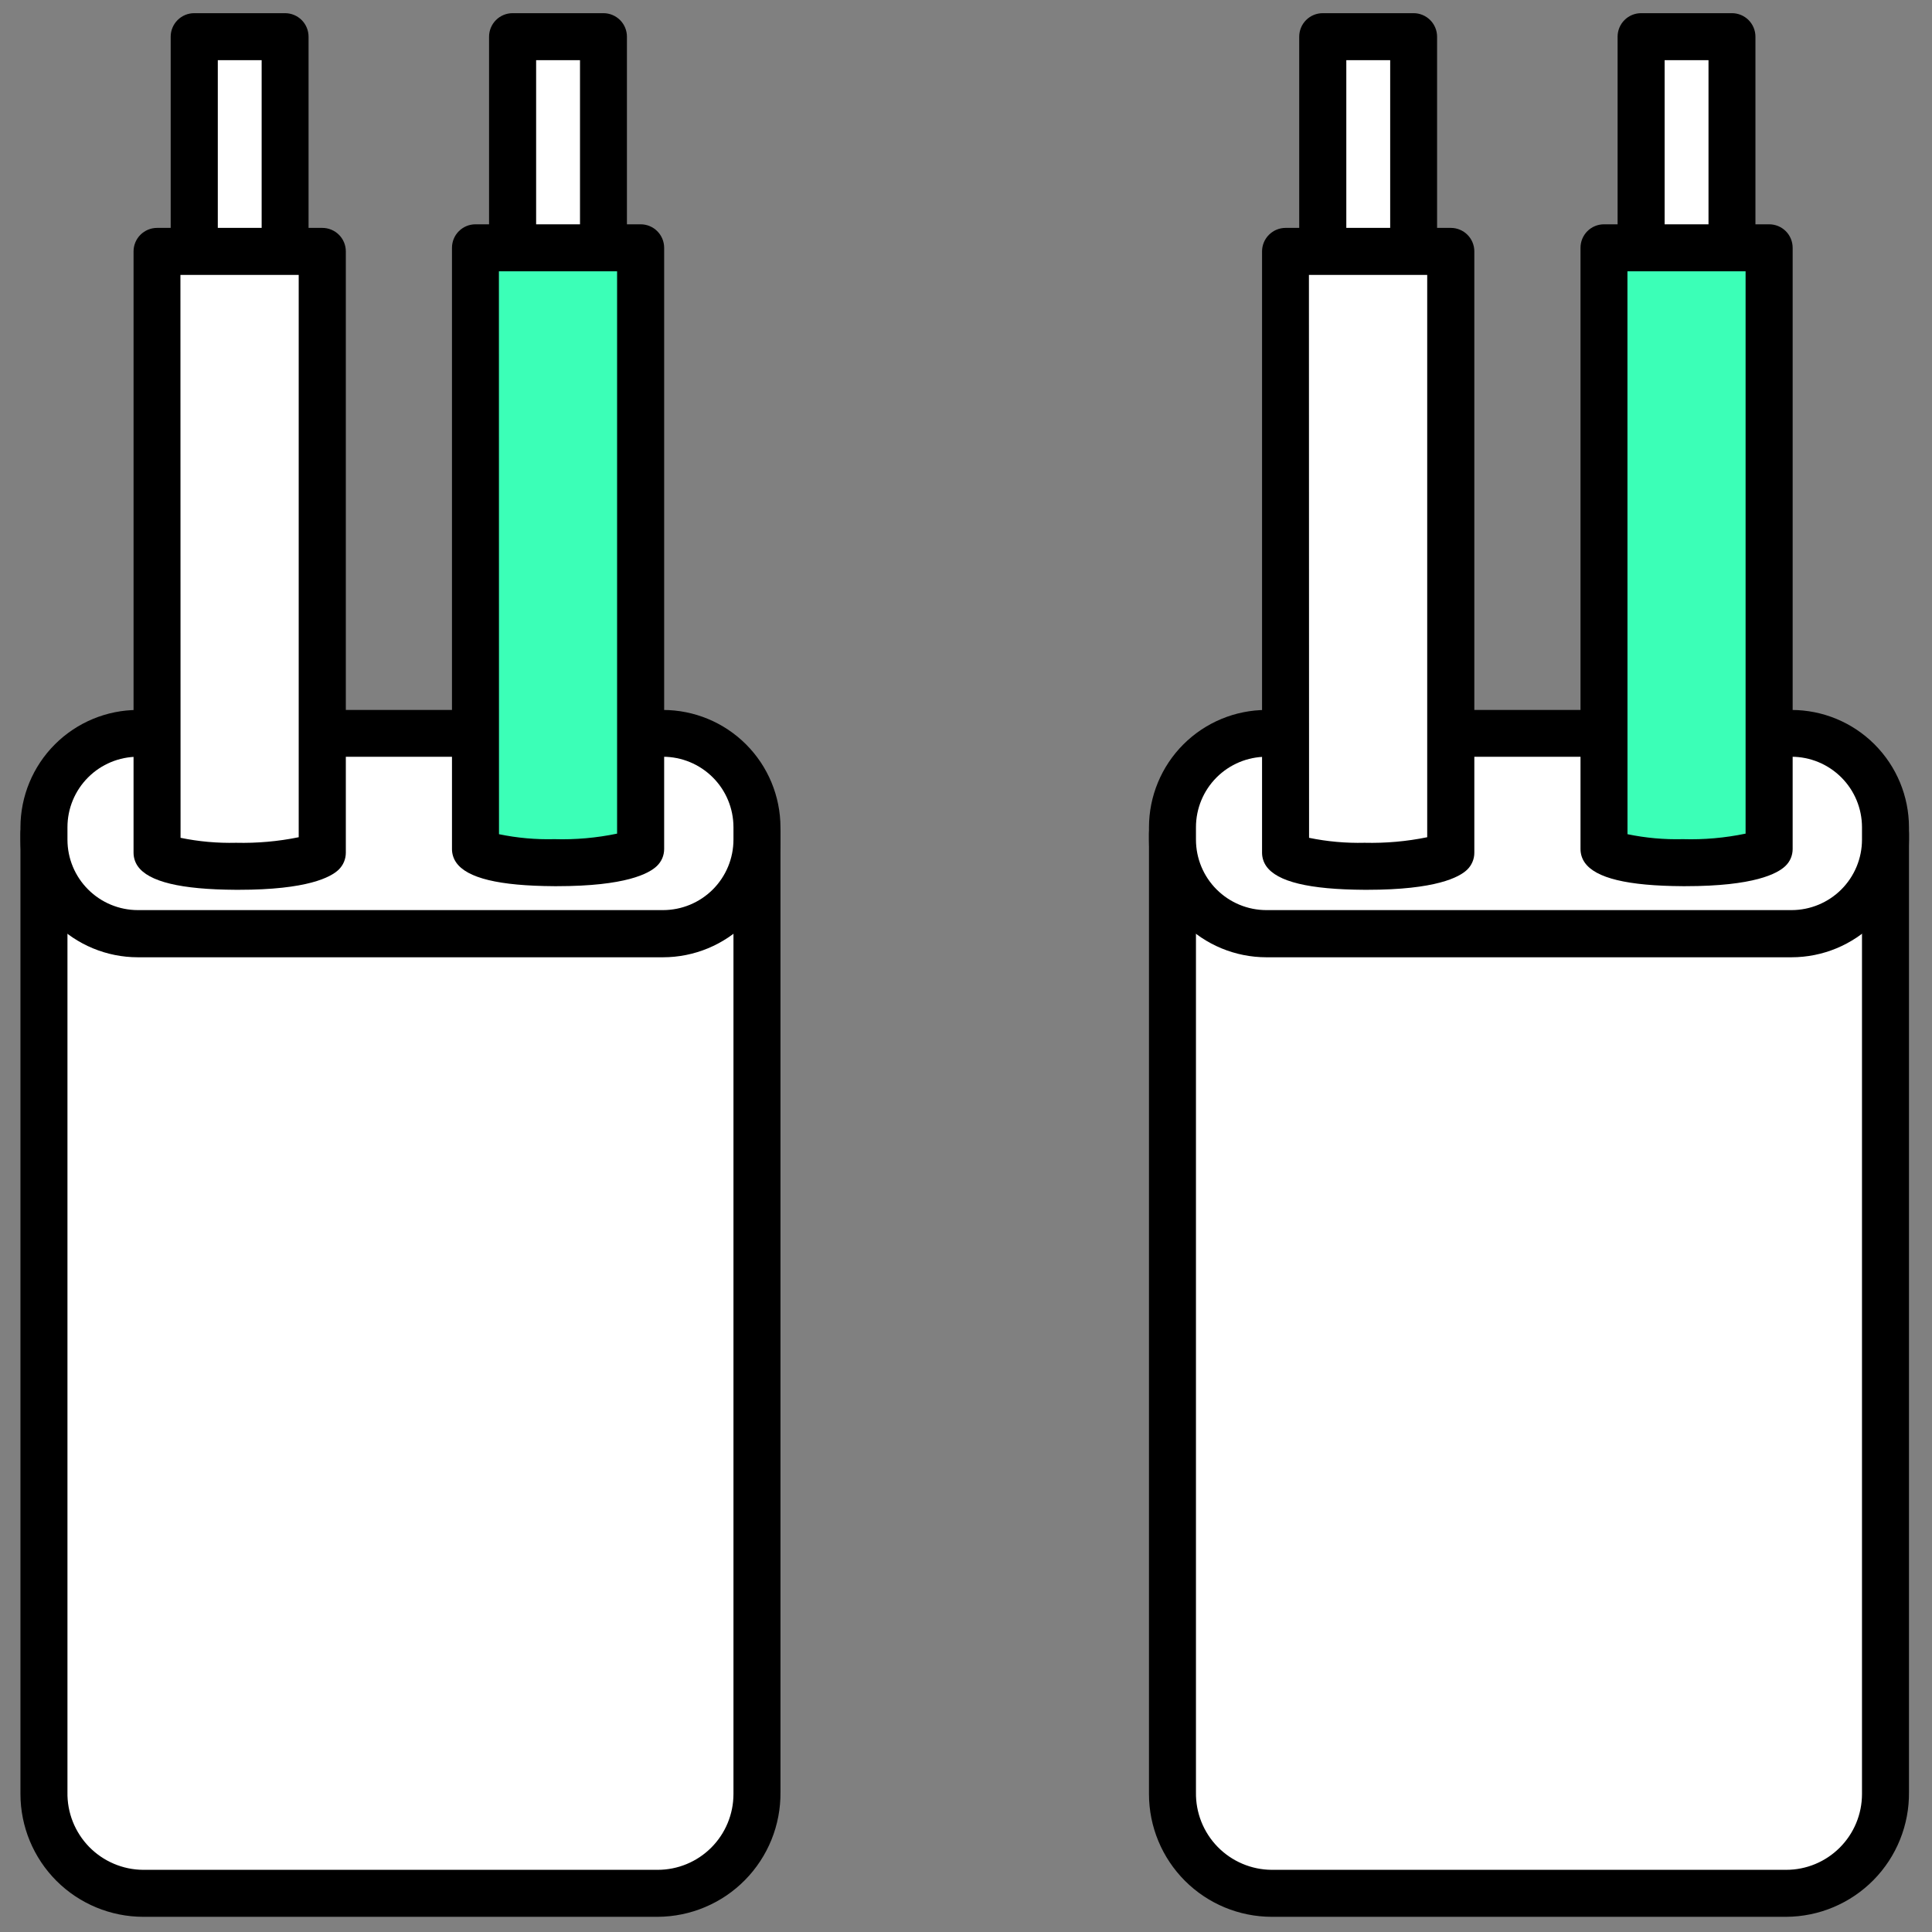
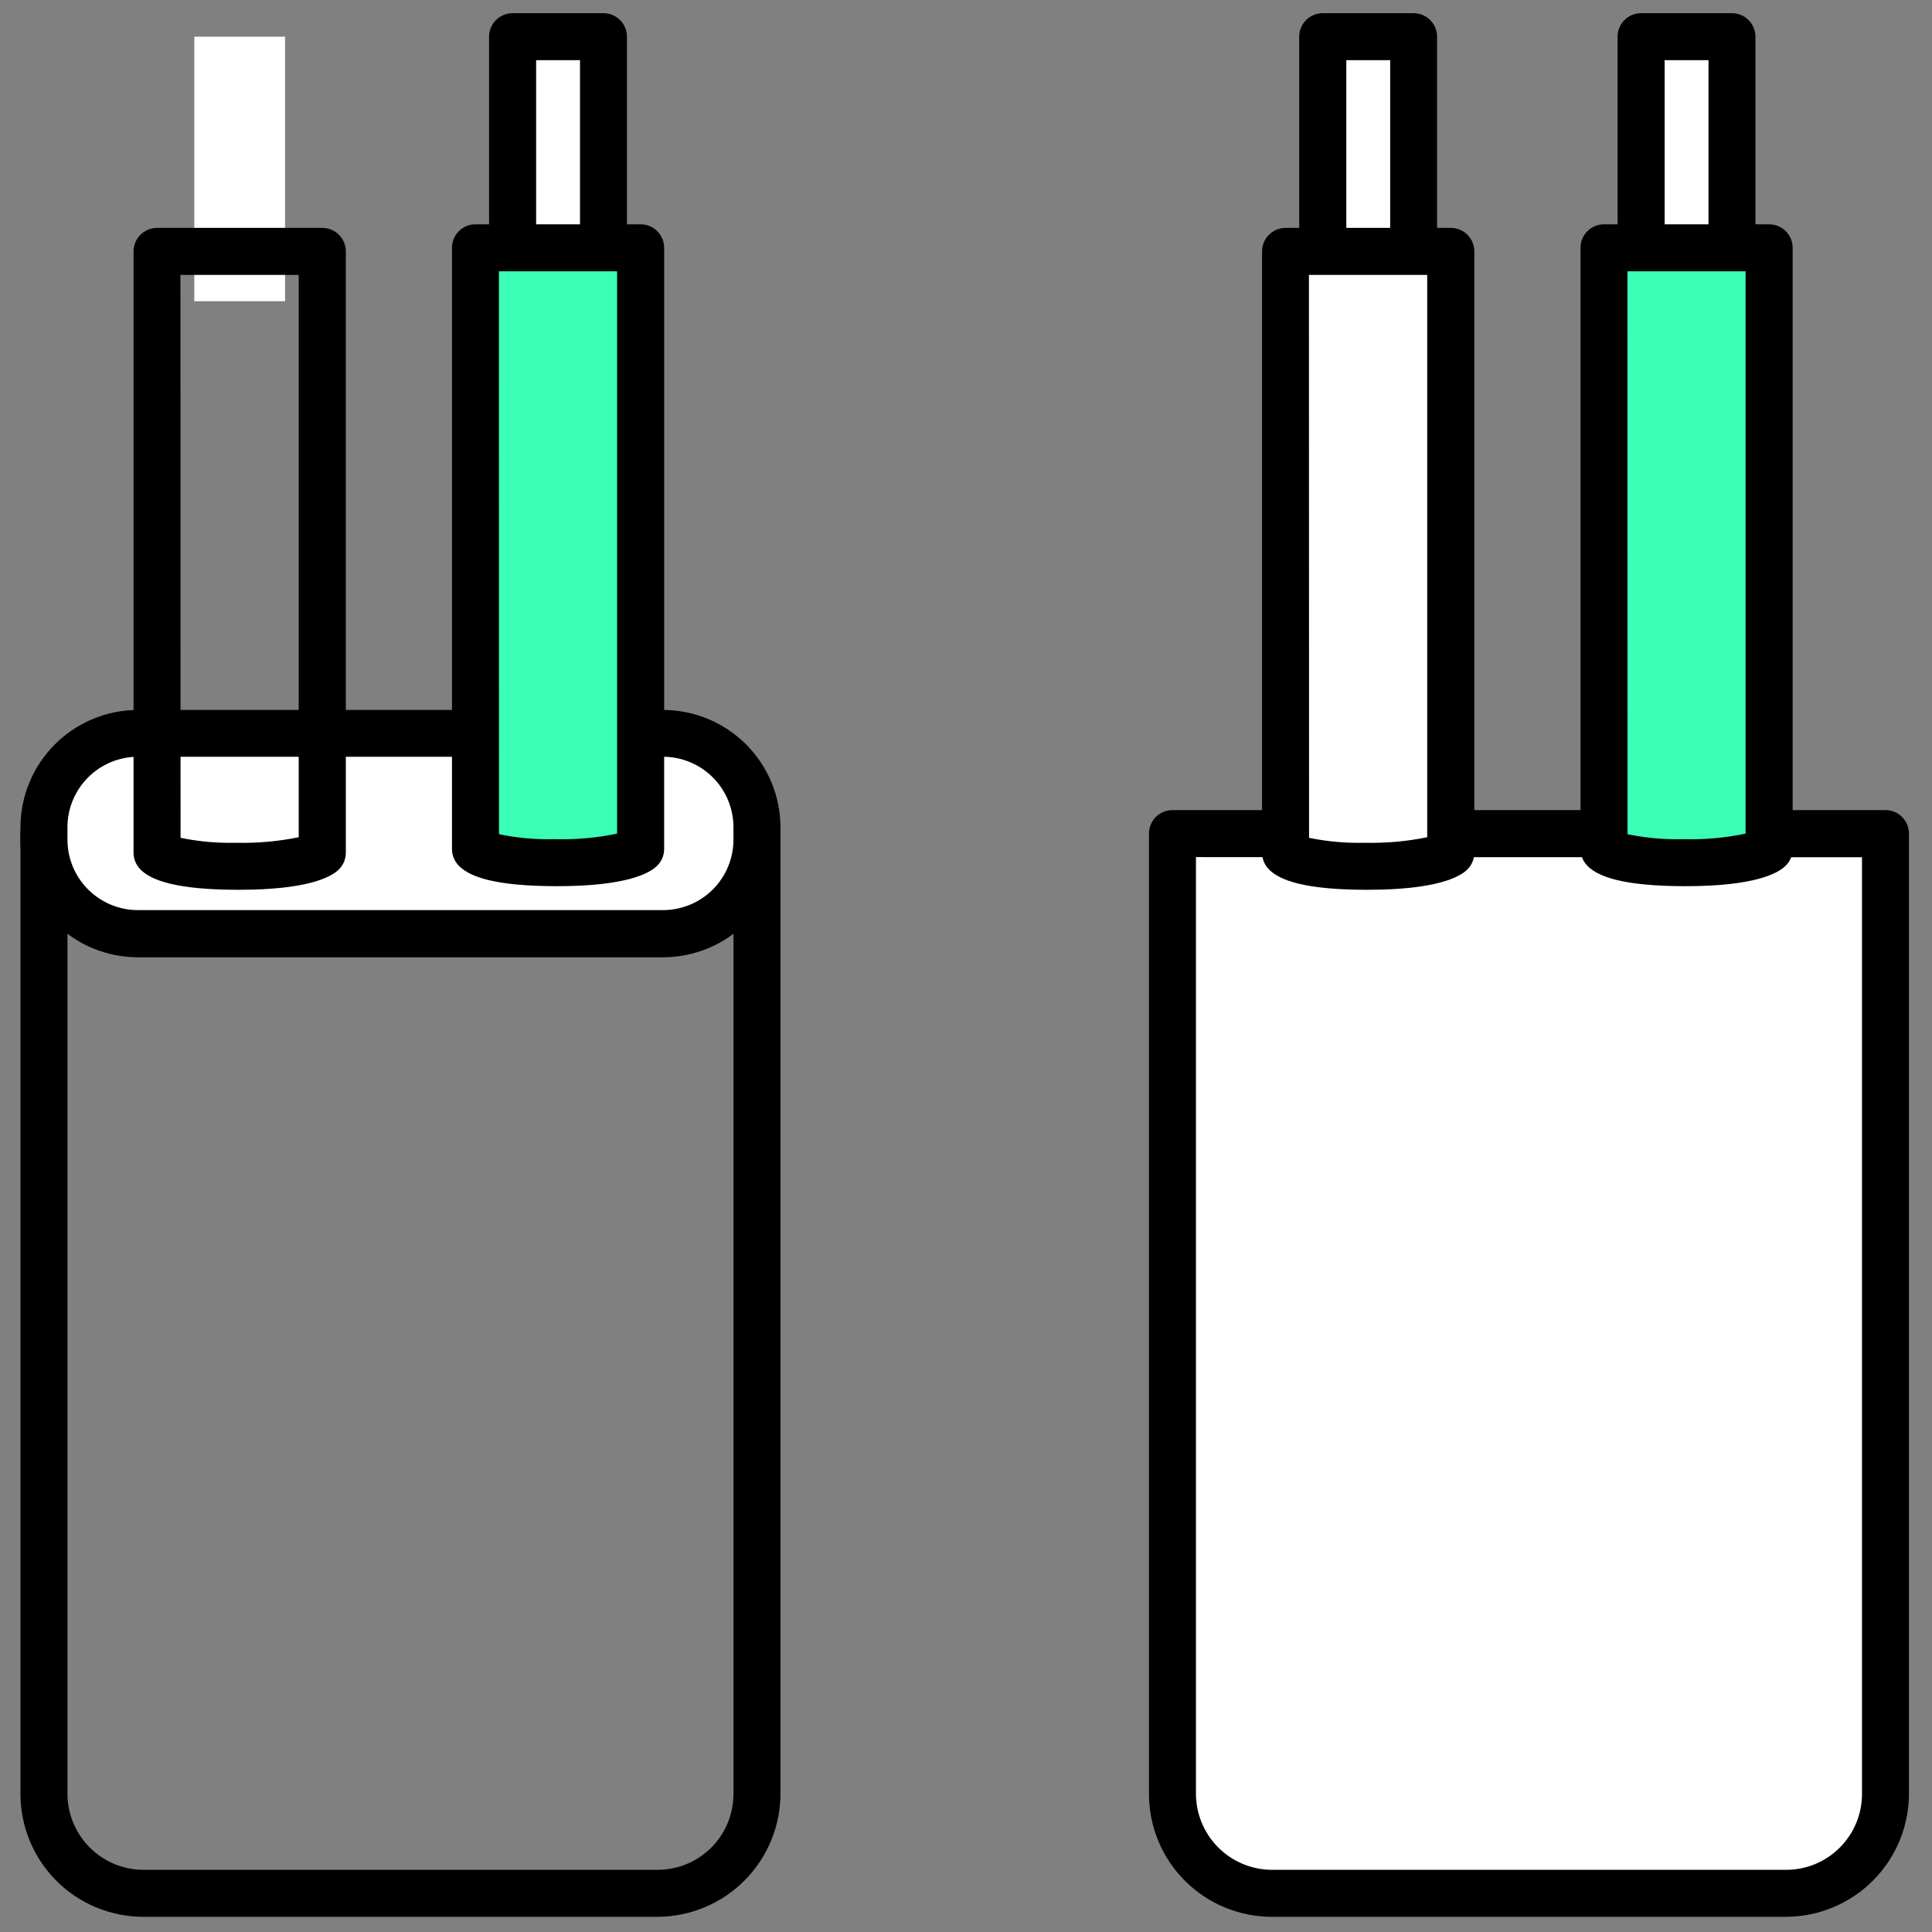
<svg xmlns="http://www.w3.org/2000/svg" width="72" height="72" viewBox="0 0 72 72" fill="none">
  <rect x="0" y="0" width="72" height="72" fill="#808080" stroke="none" />
-   <path d="M1.637 31.066V66.859C1.637 67.84 2.027 68.781 2.72 69.475C3.414 70.168 4.355 70.558 5.336 70.558H24.511C25.492 70.558 26.433 70.168 27.126 69.475C27.82 68.781 28.21 67.84 28.21 66.859V31.066H1.637Z" fill="white" />
  <path d="M24.511 71.434H5.336C4.123 71.432 2.961 70.95 2.103 70.093C1.246 69.235 0.764 68.073 0.762 66.86V31.066C0.762 30.834 0.855 30.61 1.019 30.446C1.183 30.282 1.406 30.19 1.638 30.19H28.21C28.442 30.19 28.665 30.282 28.829 30.446C28.993 30.61 29.086 30.834 29.086 31.066V66.789C29.092 67.394 28.979 67.996 28.752 68.558C28.525 69.12 28.189 69.631 27.764 70.063C27.339 70.495 26.833 70.838 26.274 71.073C25.716 71.309 25.116 71.431 24.511 71.434ZM2.514 31.942V66.789C2.507 67.165 2.574 67.538 2.713 67.888C2.851 68.237 3.058 68.556 3.32 68.826C3.583 69.095 3.896 69.309 4.242 69.456C4.588 69.604 4.96 69.681 5.336 69.683H24.511C25.259 69.683 25.977 69.385 26.506 68.856C27.035 68.327 27.333 67.609 27.334 66.861V31.947L2.514 31.942Z" fill="black" />
  <path d="M24.71 27.331H5.137C3.205 27.331 1.638 28.898 1.638 30.831V31.3C1.638 33.233 3.205 34.8 5.137 34.8H24.71C26.643 34.8 28.21 33.233 28.21 31.3V30.831C28.21 28.898 26.643 27.331 24.71 27.331Z" fill="white" />
  <path d="M24.71 35.675H5.136C3.976 35.674 2.864 35.213 2.044 34.393C1.224 33.572 0.763 32.46 0.762 31.3V30.833C0.764 29.673 1.225 28.561 2.045 27.741C2.865 26.921 3.977 26.459 5.136 26.458H24.71C25.87 26.459 26.982 26.92 27.803 27.741C28.623 28.561 29.084 29.673 29.086 30.833V31.3C29.084 32.46 28.623 33.572 27.803 34.393C26.982 35.213 25.87 35.674 24.71 35.675ZM5.136 28.202C4.441 28.203 3.774 28.48 3.283 28.972C2.791 29.464 2.514 30.131 2.514 30.826V31.293C2.514 31.989 2.791 32.656 3.283 33.147C3.774 33.639 4.441 33.916 5.136 33.917H24.71C25.406 33.916 26.073 33.64 26.565 33.148C27.057 32.656 27.333 31.989 27.334 31.293V30.826C27.333 30.131 27.057 29.463 26.565 28.972C26.073 28.48 25.406 28.203 24.71 28.202H5.136Z" fill="black" />
  <path d="M10.623 1.367H7.241V11.225H10.623V1.367Z" fill="white" />
-   <path d="M10.623 12.099H7.237C7.005 12.099 6.782 12.007 6.618 11.842C6.454 11.678 6.361 11.456 6.361 11.223V1.367C6.361 1.135 6.454 0.912 6.618 0.748C6.782 0.584 7.005 0.491 7.237 0.491H10.623C10.856 0.491 11.079 0.584 11.243 0.748C11.407 0.912 11.499 1.135 11.499 1.367V11.223C11.499 11.456 11.407 11.678 11.243 11.842C11.079 12.007 10.856 12.099 10.623 12.099ZM8.117 10.348H9.751V2.243H8.117V10.348Z" fill="black" />
  <path d="M22.487 1.367H19.104V11.225H22.487V1.367Z" fill="white" />
  <path d="M22.488 12.099H19.102C18.87 12.099 18.647 12.007 18.483 11.842C18.319 11.678 18.226 11.456 18.226 11.223V1.367C18.226 1.135 18.319 0.912 18.483 0.748C18.647 0.584 18.87 0.491 19.102 0.491H22.488C22.721 0.491 22.943 0.584 23.108 0.748C23.272 0.912 23.364 1.135 23.364 1.367V11.223C23.364 11.456 23.272 11.678 23.108 11.842C22.943 12.007 22.721 12.099 22.488 12.099ZM19.98 10.348H21.615V2.243H19.98V10.348Z" fill="black" />
-   <path d="M12.012 31.779C12.012 31.779 11.473 32.297 8.792 32.284C6.193 32.271 5.852 31.779 5.852 31.779V9.369H12.012V31.779Z" fill="white" />
  <path d="M8.897 33.16H8.787C6.733 33.149 5.539 32.86 5.133 32.279C5.031 32.132 4.977 31.958 4.977 31.779V9.369C4.977 9.137 5.069 8.914 5.233 8.75C5.398 8.586 5.62 8.493 5.853 8.493H12.012C12.245 8.493 12.467 8.586 12.632 8.75C12.796 8.914 12.888 9.137 12.888 9.369V31.779C12.888 31.897 12.864 32.014 12.818 32.122C12.772 32.231 12.704 32.329 12.62 32.411C12.326 32.692 11.457 33.16 8.897 33.16ZM6.729 31.223C7.409 31.363 8.102 31.425 8.796 31.408C9.58 31.427 10.364 31.358 11.132 31.201V10.245H6.724L6.729 31.223Z" fill="black" />
  <path d="M23.874 31.641C23.874 31.641 23.334 32.158 20.657 32.146C18.061 32.133 17.719 31.641 17.719 31.641V9.231H23.874V31.641Z" fill="#3BFFB7" />
  <path d="M20.761 33.025H20.652C18.599 33.014 17.405 32.726 17.001 32.143C16.899 31.997 16.844 31.822 16.844 31.643V9.234C16.844 9.002 16.936 8.779 17.101 8.615C17.265 8.451 17.488 8.359 17.72 8.359H23.875C24.107 8.359 24.33 8.451 24.494 8.615C24.658 8.779 24.751 9.002 24.751 9.234V31.641C24.751 31.759 24.727 31.876 24.681 31.985C24.634 32.093 24.566 32.191 24.481 32.273C24.184 32.558 23.316 33.025 20.761 33.025ZM18.596 31.088C19.275 31.229 19.968 31.291 20.661 31.273C21.445 31.296 22.229 31.227 22.997 31.067V10.11H18.593L18.596 31.088Z" fill="black" />
  <path d="M43.693 31.066V66.859C43.693 67.84 44.083 68.781 44.777 69.475C45.47 70.168 46.411 70.558 47.392 70.558H66.567C67.548 70.558 68.489 70.168 69.183 69.475C69.876 68.781 70.266 67.84 70.266 66.859V31.066H43.693Z" fill="white" />
  <path d="M66.567 71.434H47.392C46.18 71.432 45.017 70.95 44.16 70.093C43.302 69.235 42.82 68.073 42.819 66.86V31.066C42.819 30.834 42.911 30.61 43.075 30.446C43.239 30.282 43.462 30.19 43.694 30.19H70.266C70.499 30.19 70.721 30.282 70.885 30.446C71.05 30.61 71.142 30.834 71.142 31.066V66.789C71.148 67.394 71.035 67.996 70.808 68.558C70.582 69.12 70.246 69.631 69.821 70.063C69.395 70.495 68.889 70.838 68.331 71.073C67.772 71.309 67.173 71.431 66.567 71.434ZM44.57 31.942V66.789C44.563 67.165 44.631 67.538 44.769 67.888C44.908 68.237 45.114 68.556 45.377 68.826C45.639 69.095 45.953 69.309 46.298 69.456C46.645 69.604 47.017 69.681 47.392 69.683H66.567C67.316 69.683 68.033 69.385 68.562 68.856C69.092 68.327 69.39 67.609 69.391 66.861V31.947L44.57 31.942Z" fill="black" />
-   <path d="M66.766 27.331H47.194C45.261 27.331 43.694 28.898 43.694 30.831V31.3C43.694 33.233 45.261 34.8 47.194 34.8H66.766C68.699 34.8 70.266 33.233 70.266 31.3V30.831C70.266 28.898 68.699 27.331 66.766 27.331Z" fill="white" />
-   <path d="M66.767 35.675H47.193C46.033 35.674 44.921 35.213 44.101 34.393C43.281 33.572 42.82 32.46 42.819 31.3V30.833C42.82 29.673 43.281 28.561 44.101 27.741C44.921 26.921 46.033 26.459 47.193 26.458H66.767C67.927 26.459 69.039 26.92 69.859 27.741C70.679 28.561 71.141 29.673 71.142 30.833V31.3C71.141 32.46 70.679 33.572 69.859 34.393C69.039 35.213 67.927 35.674 66.767 35.675ZM47.193 28.202C46.497 28.203 45.831 28.48 45.339 28.972C44.847 29.464 44.571 30.131 44.57 30.826V31.293C44.571 31.989 44.847 32.656 45.339 33.147C45.831 33.639 46.497 33.916 47.193 33.917H66.767C67.462 33.916 68.129 33.64 68.621 33.148C69.113 32.656 69.39 31.989 69.391 31.293V30.826C69.39 30.131 69.113 29.463 68.621 28.972C68.129 28.48 67.462 28.203 66.767 28.202H47.193Z" fill="black" />
  <path d="M52.68 1.367H49.297V11.225H52.68V1.367Z" fill="white" />
  <path d="M52.68 12.099H49.294C49.061 12.099 48.839 12.007 48.674 11.842C48.51 11.678 48.418 11.456 48.418 11.223V1.367C48.418 1.135 48.51 0.912 48.674 0.748C48.839 0.584 49.061 0.491 49.294 0.491H52.68C52.912 0.491 53.135 0.584 53.299 0.748C53.463 0.912 53.556 1.135 53.556 1.367V11.223C53.556 11.456 53.463 11.678 53.299 11.842C53.135 12.007 52.912 12.099 52.68 12.099ZM50.173 10.348H51.808V2.243H50.173V10.348Z" fill="black" />
  <path d="M64.543 1.367H61.161V11.225H64.543V1.367Z" fill="white" />
  <path d="M64.545 12.099H61.158C60.926 12.099 60.703 12.007 60.539 11.842C60.375 11.678 60.283 11.456 60.283 11.223V1.367C60.283 1.135 60.375 0.912 60.539 0.748C60.703 0.584 60.926 0.491 61.158 0.491H64.545C64.777 0.491 65 0.584 65.164 0.748C65.328 0.912 65.42 1.135 65.42 1.367V11.223C65.42 11.456 65.328 11.678 65.164 11.842C65 12.007 64.777 12.099 64.545 12.099ZM62.036 10.348H63.671V2.243H62.036V10.348Z" fill="black" />
  <path d="M54.069 31.779C54.069 31.779 53.529 32.297 50.848 32.284C48.25 32.271 47.909 31.779 47.909 31.779V9.369H54.069V31.779Z" fill="white" />
  <path d="M50.953 33.16H50.844C48.79 33.149 47.595 32.86 47.19 32.279C47.088 32.132 47.033 31.958 47.033 31.779V9.369C47.033 9.137 47.126 8.914 47.29 8.75C47.454 8.586 47.677 8.493 47.909 8.493H54.069C54.301 8.493 54.524 8.586 54.688 8.75C54.852 8.914 54.944 9.137 54.944 9.369V31.779C54.944 31.897 54.921 32.014 54.874 32.122C54.828 32.231 54.761 32.329 54.676 32.411C54.383 32.692 53.513 33.16 50.953 33.16ZM48.785 31.223C49.465 31.363 50.159 31.425 50.853 31.408C51.637 31.427 52.42 31.358 53.188 31.201V10.245H48.78L48.785 31.223Z" fill="black" />
  <path d="M65.93 31.641C65.93 31.641 65.391 32.158 62.713 32.146C60.117 32.133 59.775 31.641 59.775 31.641V9.231H65.93V31.641Z" fill="#3BFFB7" />
  <path d="M62.817 33.025H62.709C60.656 33.014 59.461 32.726 59.057 32.143C58.955 31.997 58.901 31.822 58.901 31.643V9.234C58.901 9.002 58.993 8.779 59.157 8.615C59.321 8.451 59.544 8.359 59.776 8.359H65.931C66.164 8.359 66.386 8.451 66.551 8.615C66.715 8.779 66.807 9.002 66.807 9.234V31.641C66.807 31.759 66.783 31.876 66.737 31.985C66.691 32.093 66.623 32.191 66.537 32.273C66.241 32.558 65.372 33.025 62.817 33.025ZM60.652 31.088C61.331 31.229 62.025 31.291 62.718 31.273C63.502 31.296 64.286 31.227 65.053 31.067V10.11H60.65L60.652 31.088Z" fill="black" />
</svg>